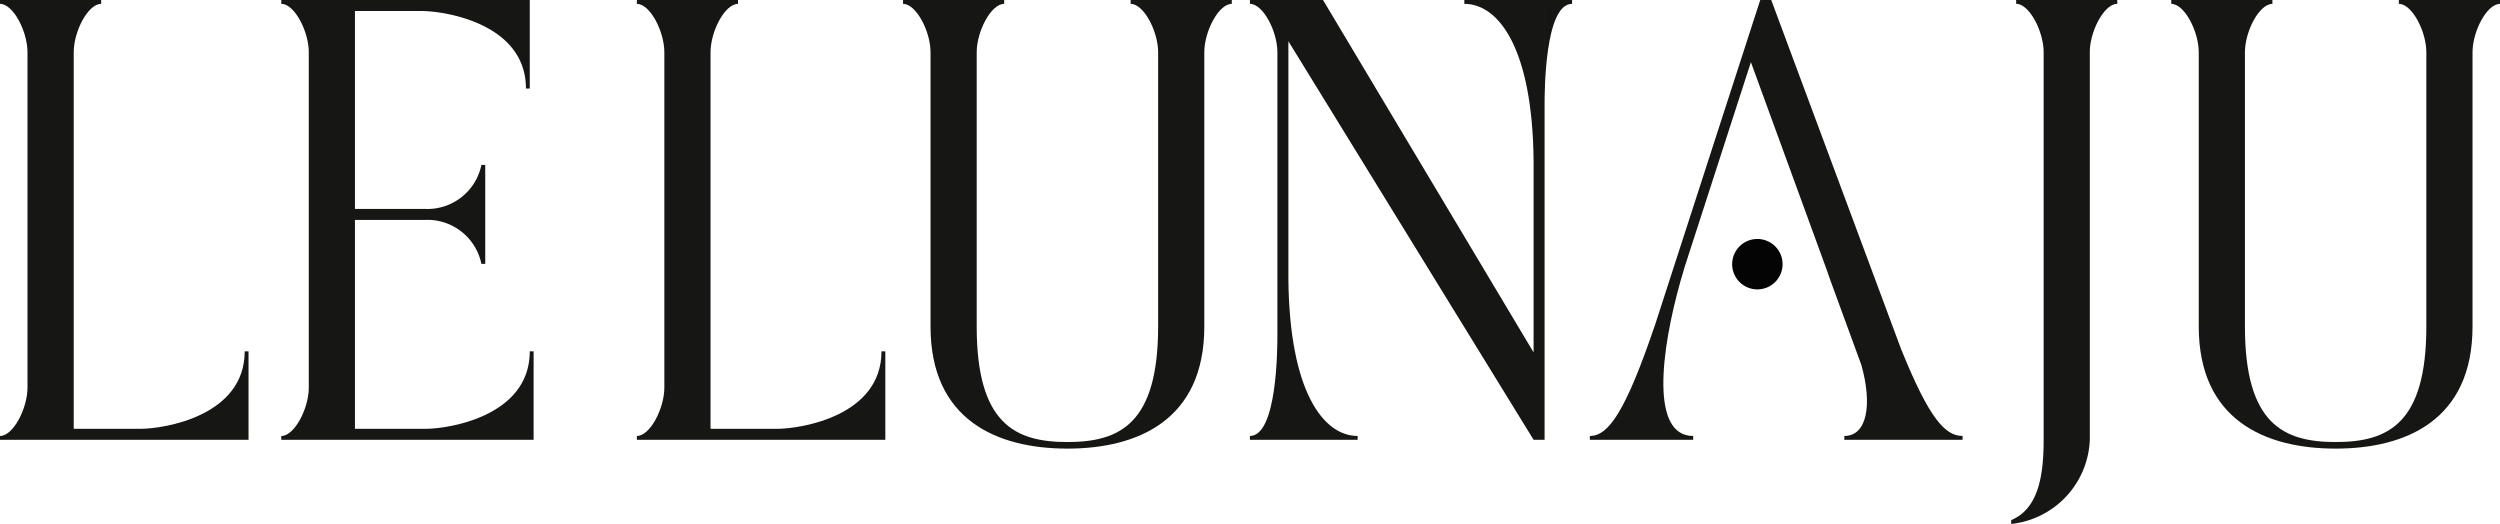
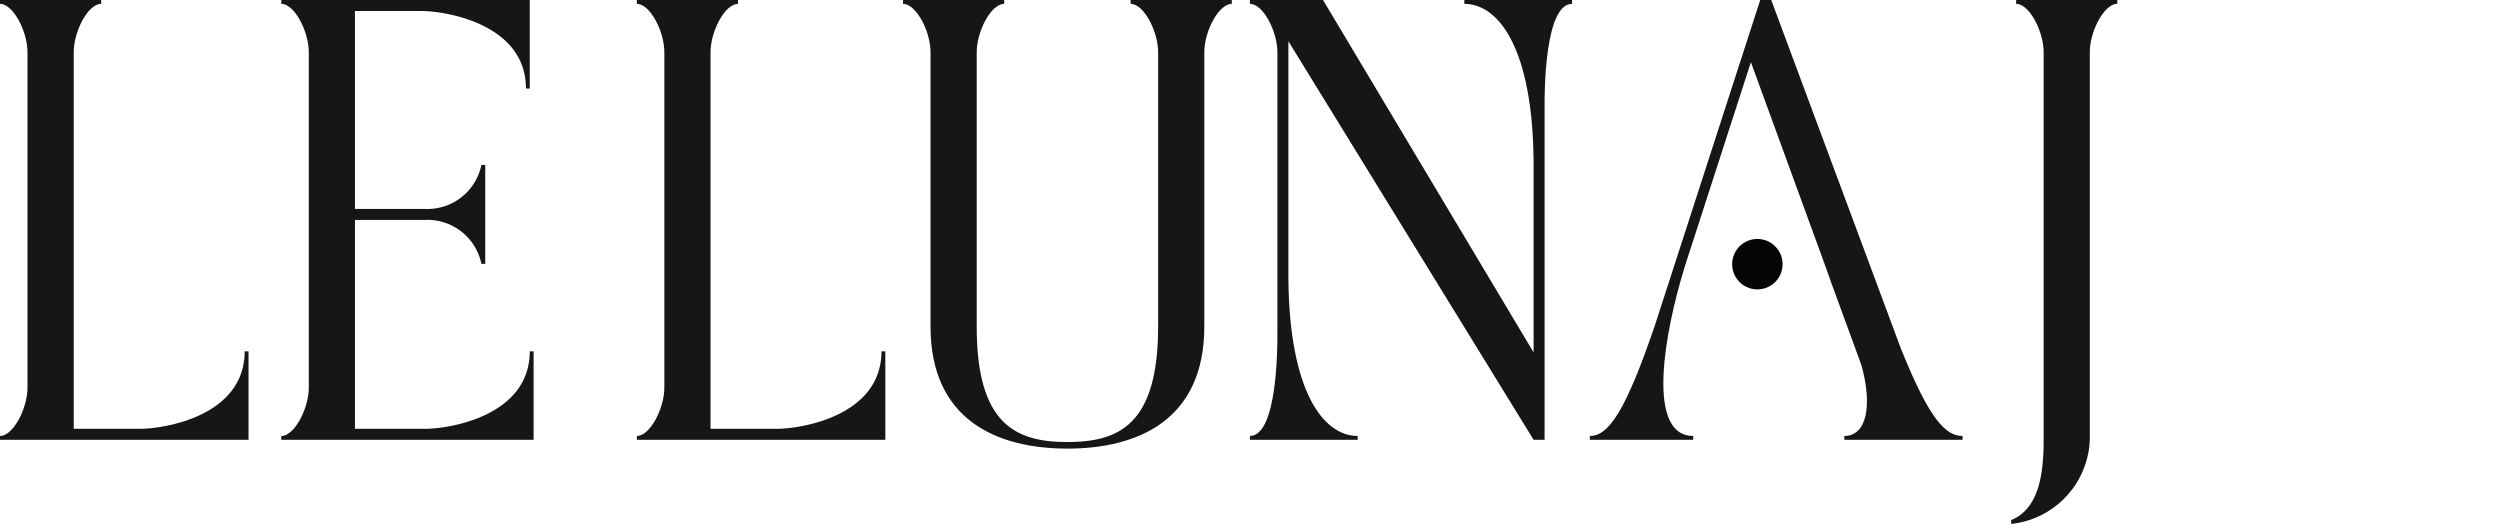
<svg xmlns="http://www.w3.org/2000/svg" width="179.709" height="37.661" viewBox="0 0 179.709 37.661">
  <defs>
    <clipPath id="clip-path">
      <rect id="Rechteck_483" data-name="Rechteck 483" width="179.709" height="37.661" fill="none" />
    </clipPath>
  </defs>
  <g id="Gruppe_1286" data-name="Gruppe 1286" transform="translate(0 0)">
    <g id="Gruppe_1285" data-name="Gruppe 1285" transform="translate(0 0.001)" clip-path="url(#clip-path)">
      <path id="Pfad_369" data-name="Pfad 369" d="M0,31.615v-.276c.948,0,1.976-1.976,1.976-3.478V3.754C1.976,2.253.948.277,0,.277V0H7.272V.277C6.323.277,5.3,2.253,5.3,3.754v27.07h4.782c1.7,0,7.508-.909,7.508-5.572h.276v6.362H0Z" transform="translate(0 0)" fill="#161615" />
      <path id="Pfad_370" data-name="Pfad 370" d="M38.547,31.615v-.276c.948,0,1.976-1.976,1.976-3.478V3.754c0-1.5-1.028-3.477-1.976-3.477V0H56.409V6.363h-.276c0-4.663-5.809-5.572-7.508-5.572H43.842V15.017h5.019a3.963,3.963,0,0,0,4.071-3.162h.276v7.114h-.276a3.963,3.963,0,0,0-4.071-3.162H43.842V30.824H48.9c1.7,0,7.508-.909,7.508-5.572h.277v6.362H38.547Z" transform="translate(-18.327 0)" fill="#161615" />
      <path id="Pfad_371" data-name="Pfad 371" d="M87.273,31.615v-.276c.948,0,1.976-1.976,1.976-3.478V3.754c0-1.5-1.028-3.477-1.976-3.477V0h7.272V.277c-.948,0-1.976,1.976-1.976,3.477v27.07H97.35c1.7,0,7.508-.909,7.508-5.572h.276v6.362H87.273Z" transform="translate(-41.493 0)" fill="#161615" />
      <path id="Pfad_372" data-name="Pfad 372" d="M142.085,23.474V3.754c0-1.5-1.028-3.477-1.976-3.477V0h7.271V.277c-.948,0-1.976,1.976-1.976,3.477v19.72c0,6.718-4.782,8.773-9.84,8.773s-9.84-2.055-9.84-8.773V3.754c0-1.5-1.028-3.477-1.976-3.477V0h7.271V.277c-.948,0-1.976,1.976-1.976,3.477v19.72c0,6.995,2.766,8.3,6.52,8.3s6.521-1.3,6.521-8.3" transform="translate(-58.834 0)" fill="#161615" />
      <path id="Pfad_373" data-name="Pfad 373" d="M174.047,2.964V20.075c.079,8.022,2.49,11.263,4.979,11.263v.276h-7.745v-.276h1.976V3.754c0-1.5-1.028-3.478-1.976-3.478V0h5.256l15.136,25.331V11.539c-.079-8.022-2.49-11.263-4.979-11.263V0h7.746V.276h-1.976V31.614h-.79Zm-.79,28.374V24.027c0,.909,0,7.311-1.976,7.311ZM194.439.276h-1.976V7.587c0-.909,0-7.311,1.976-7.311" transform="translate(-81.433 0)" fill="#161615" />
      <path id="Pfad_374" data-name="Pfad 374" d="M277.936,3.754c0-1.5-1.028-3.478-1.976-3.478V0h7.271V.276c-.948,0-1.976,1.976-1.976,3.478V31.615a6.331,6.331,0,0,1-5.651,6.047v-.277c2.015-.83,2.332-3.359,2.332-5.77Z" transform="translate(-131.032 0)" fill="#161615" />
-       <path id="Pfad_375" data-name="Pfad 375" d="M315.874,23.474V3.754c0-1.5-1.027-3.477-1.976-3.477V0h7.272V.277c-.948,0-1.976,1.976-1.976,3.477v19.72c0,6.718-4.781,8.773-9.84,8.773s-9.84-2.055-9.84-8.773V3.754c0-1.5-1.027-3.477-1.976-3.477V0h7.271V.277c-.948,0-1.975,1.976-1.975,3.477v19.72c0,6.995,2.766,8.3,6.52,8.3s6.52-1.3,6.52-8.3" transform="translate(-141.46 0)" fill="#161615" />
      <path id="Pfad_376" data-name="Pfad 376" d="M240.264,25.173,230.9,0h-.791L222.56,23.316c-2.134,6.284-3.359,8.023-4.7,8.023v.276h7.429v-.276c-3.082,0-2.331-6.086-.909-11.144,0,0,.277-.909.277-.948l4.781-14.78L234.89,19.4l.276.791,2.213,6.046c.79,2.806.434,5.1-1.225,5.1v.276h8.5v-.276c-1.225,0-2.372-1.186-4.386-6.165" transform="translate(-103.577 0)" fill="#161615" />
      <path id="Pfad_377" data-name="Pfad 377" d="M240.991,34.558a1.812,1.812,0,1,1-1.812-1.812,1.812,1.812,0,0,1,1.812,1.812" transform="translate(-112.853 -15.569)" fill="#040405" />
    </g>
  </g>
</svg>